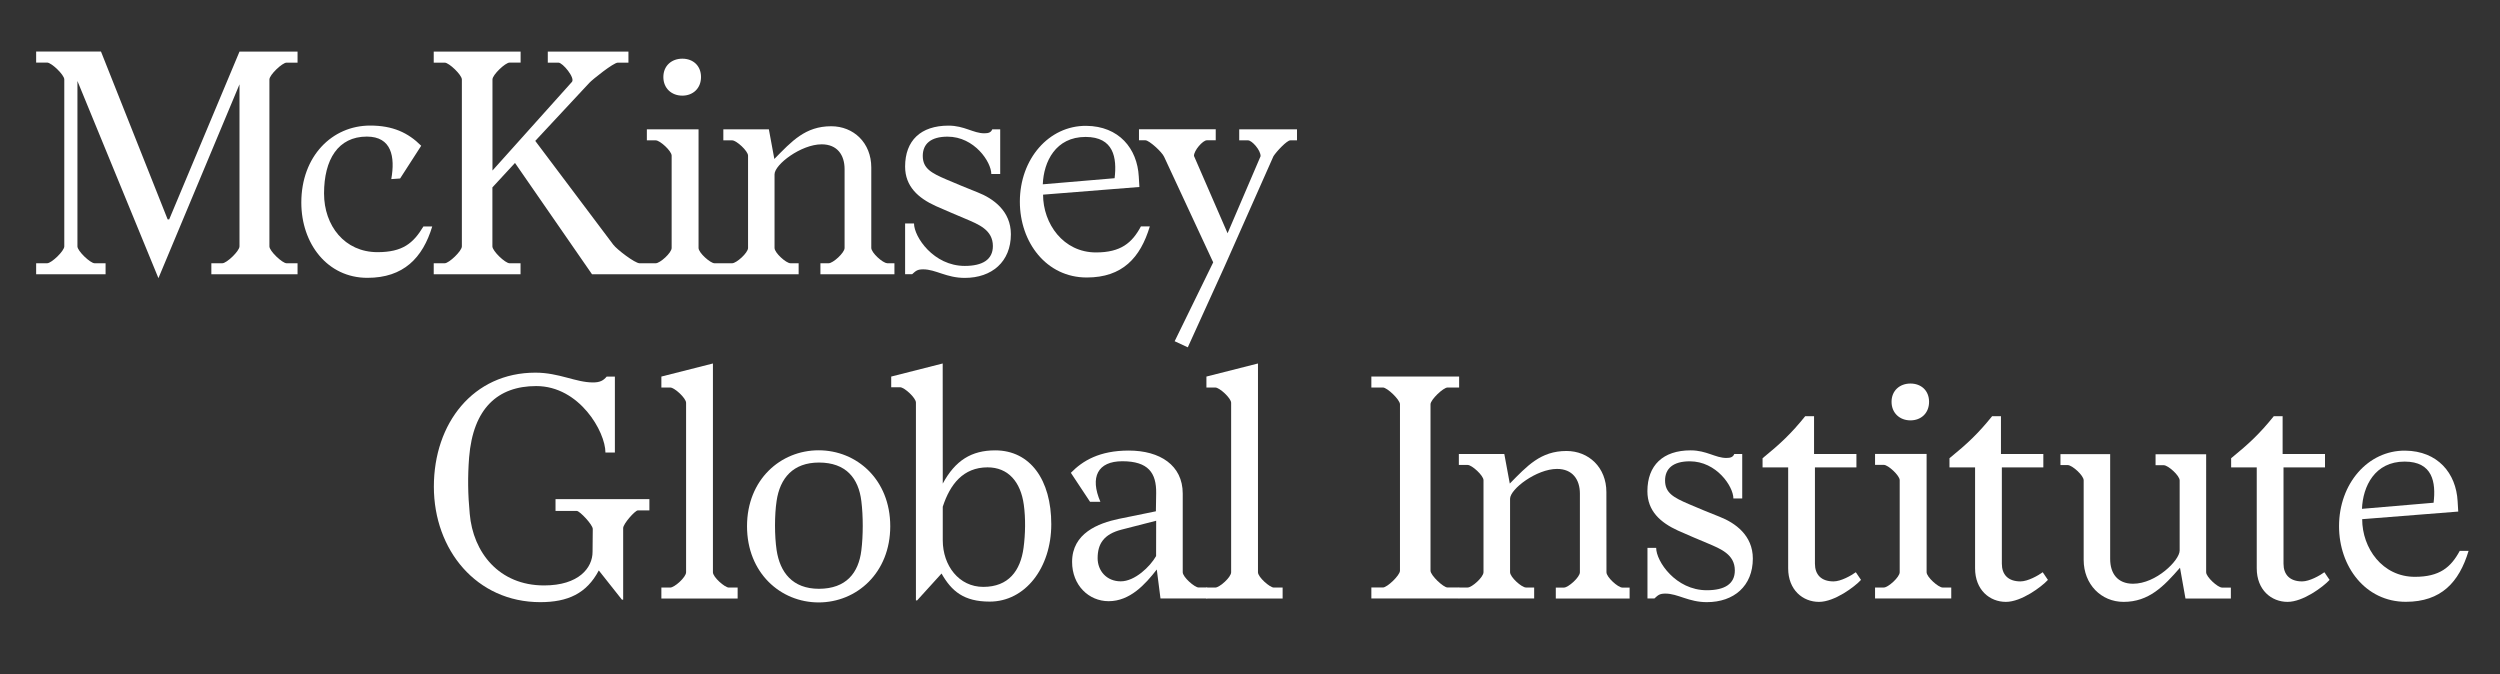
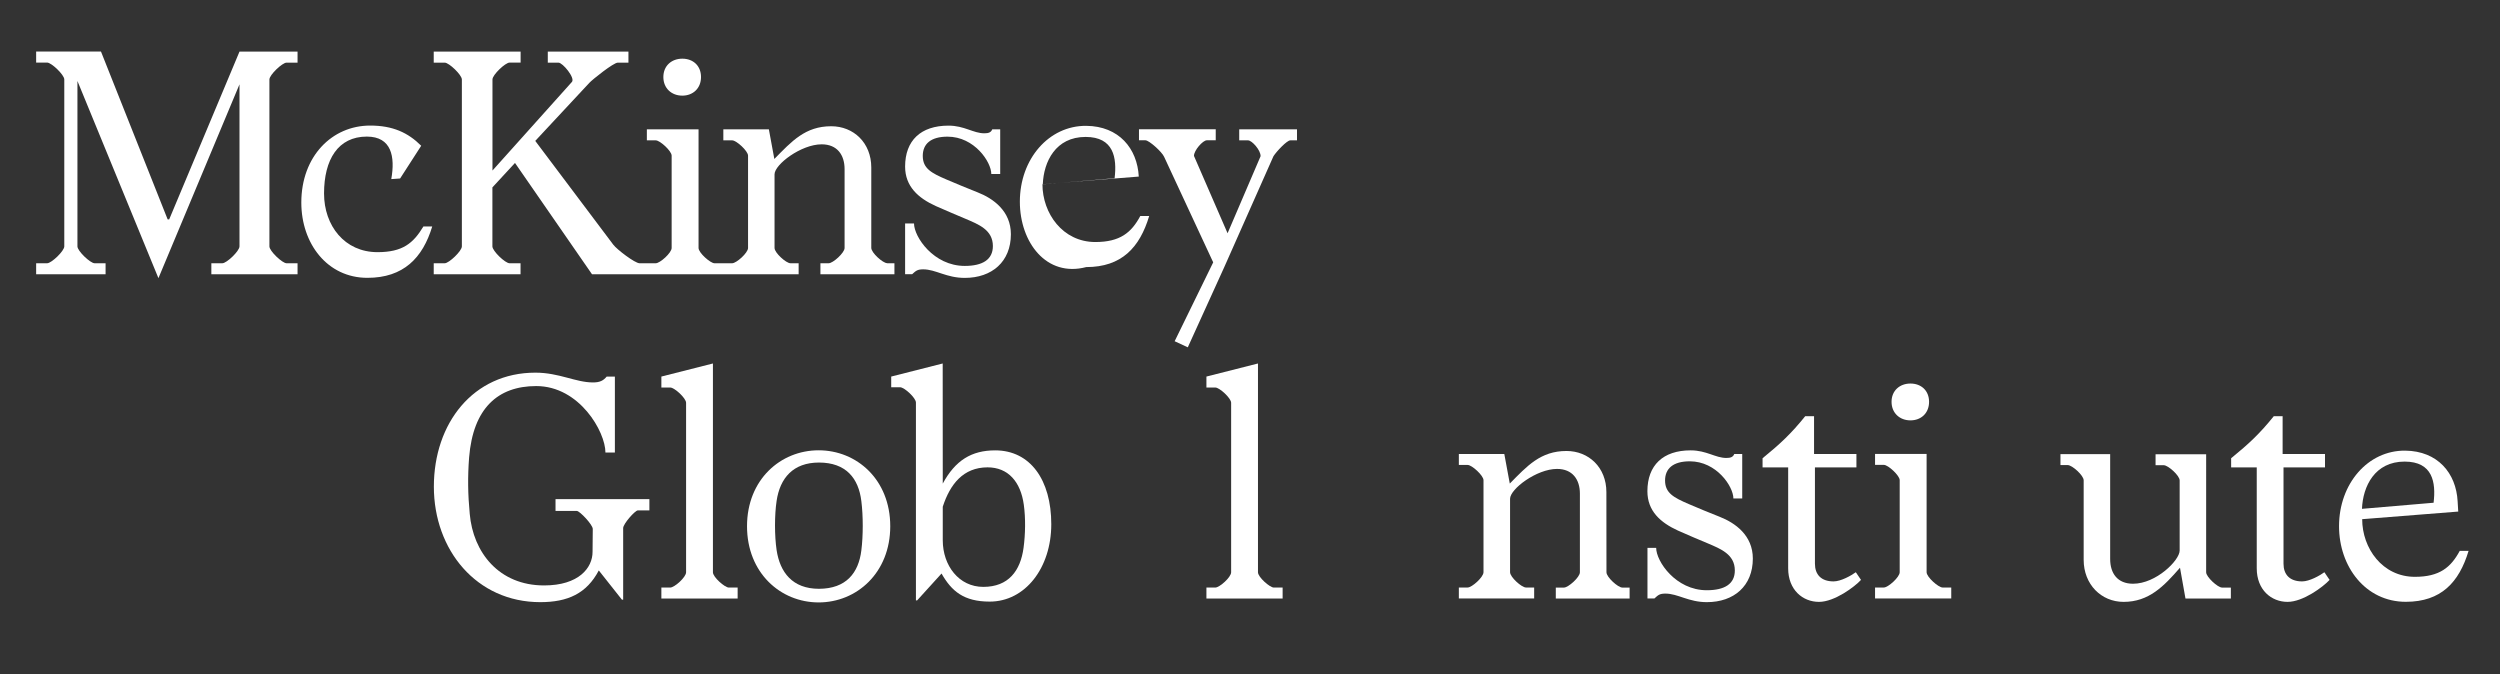
<svg xmlns="http://www.w3.org/2000/svg" version="1.1" id="Layer_1" x="0px" y="0px" viewBox="0 0 365.15 98.44" style="enable-background:new 0 0 365.15 98.44;" xml:space="preserve">
  <rect x="0" y="0" width="365.15" height="98.44" fill="#333333" stroke="none" />
  <style type="text/css">
	.st0{fill:#FFFFFF;}
</style>
  <g>
    <path class="st0" d="M9.39,11.6c0-0.67-1.88-2.46-2.5-2.46H5.28l0-1.61h9.47l9.74,24.52h0.22L34.98,7.54h8.48l0,1.61h-1.61   c-0.62,0-2.5,1.79-2.5,2.46l0,24.38c0,0.67,1.88,2.46,2.5,2.46h1.61l0,1.61H30.87l0-1.61h1.61c0.63,0,2.5-1.79,2.5-2.46l0-23.67   L23.14,40.63l-11.83-28.8l0,24.16c0,0.67,1.88,2.46,2.5,2.46h1.61l0,1.61H5.28l0-1.61h1.61c0.63,0,2.5-1.79,2.5-2.46L9.39,11.6z" />
    <path class="st0" d="M57.15,26.16c0.58-3.26,0.05-6.21-3.57-6.21c-4.2,0-6.25,3.35-6.25,8.31c0,4.69,2.99,8.57,7.81,8.57   c3.66,0,5.22-1.29,6.7-3.75h1.29c-1.39,4.6-4.2,7.5-9.47,7.5c-5.85,0-9.65-5-9.65-10.99c0-6.79,4.51-11.25,10.05-11.25   c3.3,0,5.54,1.03,7.46,2.95l-3.08,4.78L57.15,26.16z" />
    <path class="st0" d="M99.66,13.97c1.56,0,2.73-1.07,2.73-2.72c0-1.65-1.16-2.68-2.73-2.68c-1.56,0-2.77,1.03-2.77,2.68   C96.89,12.9,98.09,13.97,99.66,13.97" />
    <path class="st0" d="M129.58,38.44c-0.62,0-2.32-1.52-2.32-2.23l0-11.74c0-3.62-2.59-6.03-5.85-6.03c-3.8,0-5.76,2.19-8.31,4.78   l-0.8-4.33h-6.65v1.61h1.29c0.63,0,2.32,1.56,2.32,2.23l0,13.49c0,0.71-1.7,2.23-2.32,2.23h-1.29h-1.3c-0.58,0-2.32-1.52-2.32-2.23   l0-17.33h-7.55v1.61h1.3c0.62,0,2.32,1.56,2.32,2.23l0,13.49c0,0.71-1.7,2.23-2.32,2.23h-1.3h-1.07c-0.67,0-3.31-2.01-3.84-2.72   L78.18,20.58l7.9-8.48c0.45-0.49,3.53-2.95,4.15-2.95h1.56V7.54H80.01v1.61h1.56c0.62,0,2.46,2.23,1.97,2.81L71.93,24.91l0-13.31   c0-0.67,1.88-2.46,2.5-2.46h1.61V7.54H63.35l0,1.61h1.61c0.62,0,2.5,1.79,2.5,2.46l0,24.38c0,0.67-1.88,2.46-2.5,2.46h-1.61l0,1.61   h12.68v-1.61h-1.61c-0.63,0-2.5-1.79-2.5-2.46l0-8.62l3.3-3.57l11.25,16.26h7.99h11.16h11.03l0-1.61h-1.2   c-0.62,0-2.32-1.52-2.32-2.23l0-10.76c0-1.43,3.88-4.38,6.88-4.38c2.28,0,3.35,1.56,3.35,3.62l0,11.52c0,0.71-1.7,2.23-2.32,2.23   h-1.21v1.61h10.81v-1.61H129.58z" />
    <path class="st0" d="M133.5,32.63c0,1.97,2.86,6.21,7.41,6.21c2.63,0,4.11-0.94,4.11-2.9c0-2.37-2.1-3.17-3.97-3.97   c-1.47-0.63-2.68-1.12-4.38-1.88c-2.55-1.16-4.47-2.86-4.47-5.76c0-3.8,2.28-5.98,6.34-5.98c2.32,0,3.62,1.12,5.23,1.12   c0.62,0,0.98-0.13,1.16-0.58h1.16l0,6.52h-1.3c0-1.74-2.46-5.45-6.39-5.45c-2.46,0-3.62,1.07-3.62,2.81c0,1.83,1.25,2.5,3.44,3.44   c1.61,0.67,2.81,1.2,4.56,1.88c2.28,0.89,4.87,2.72,4.87,6.12c0,4.02-2.77,6.38-6.74,6.38c-2.68,0-4.24-1.25-6.07-1.25   c-0.85,0-1.07,0.22-1.61,0.71h-1.03l0-7.41H133.5z" />
-     <path class="st0" d="M148.96,29.46c0-6.25,4.24-11.12,9.69-11.08c4.78,0.04,7.46,3.31,7.68,7.41l0.09,1.52l-14.07,1.12   c0,4.24,2.95,8.44,7.73,8.44c3.62,0,5.27-1.39,6.56-3.8h1.3c-1.38,4.6-4.02,7.46-9.2,7.46C152.84,40.54,148.96,35.4,148.96,29.46    M162.8,26.03c0.36-2.99-0.13-6.03-4.24-6.03c-4.38,0-6.12,3.62-6.25,6.92L162.8,26.03z" />
+     <path class="st0" d="M148.96,29.46c0-6.25,4.24-11.12,9.69-11.08c4.78,0.04,7.46,3.31,7.68,7.41l-14.07,1.12   c0,4.24,2.95,8.44,7.73,8.44c3.62,0,5.27-1.39,6.56-3.8h1.3c-1.38,4.6-4.02,7.46-9.2,7.46C152.84,40.54,148.96,35.4,148.96,29.46    M162.8,26.03c0.36-2.99-0.13-6.03-4.24-6.03c-4.38,0-6.12,3.62-6.25,6.92L162.8,26.03z" />
    <path class="st0" d="M170.03,22.9c-0.31-0.71-2.19-2.41-2.73-2.41h-0.94v-1.61h11.21v1.61h-1.3c-0.58,0-1.88,1.47-1.88,2.28   l4.91,11.3l4.82-11.25c0.04-0.85-1.25-2.32-1.83-2.32h-1.29v-1.61h8.44v1.61h-0.98c-0.49,0-2.01,1.61-2.46,2.32l-7.19,16.21   l-5.32,11.7l-1.92-0.89l5.63-11.52L170.03,22.9z" />
    <path class="st0" d="M86.58,77.26c0-0.62-1.91-2.63-2.32-2.63h-3.12V72.9h13.71v1.65h-1.69c-0.4,0-2.14,1.96-2.14,2.58l0,10.46   h-0.18l-3.38-4.27c-1.78,3.38-4.54,4.63-8.55,4.63c-9.3,0-15.54-7.61-15.54-16.87c0-9.26,5.74-16.65,14.83-16.65   c3.47,0,5.88,1.43,8.41,1.43c1.02,0,1.51-0.27,2-0.85h1.2l0,11.09h-1.38c0-3.03-3.79-9.71-10.11-9.71c-5.61,0-9.22,3.25-9.8,10.42   c-0.22,2.85-0.18,5.39,0.09,8.24c0.49,5.65,4.28,10.46,10.86,10.46c5.08,0,7.08-2.58,7.08-4.9L86.58,77.26z" />
    <path class="st0" d="M104.13,53.09l0,30.5c0,0.71,1.74,2.23,2.32,2.23h1.29v1.6H96.6v-1.6h1.29c0.62,0,2.32-1.51,2.32-2.23l0-24.76   c0-0.67-1.69-2.23-2.32-2.23H96.6V55L104.13,53.09z" />
    <path class="st0" d="M109.11,76.86c0-6.81,4.9-11.09,10.46-11.09c5.57,0,10.46,4.28,10.46,11.09c0,6.81-4.9,11.13-10.46,11.13   C114.01,87.99,109.11,83.68,109.11,76.86 M125.81,80.38c0.27-2.14,0.27-5.03,0-7.17c-0.4-3.38-2.27-5.65-6.19-5.65   c-3.78,0-5.7,2.27-6.19,5.61c-0.31,2.05-0.31,5.08,0,7.17c0.49,3.25,2.31,5.66,6.19,5.66C123.59,85.99,125.41,83.68,125.81,80.38" />
    <path class="st0" d="M137.7,70.63c1.83-3.38,4.19-4.85,7.66-4.85c5.12,0,8.19,4.32,8.19,10.78c0,6.41-3.83,11.31-8.99,11.31   c-3.79,0-5.57-1.52-7.04-4.1l-3.56,3.92h-0.18l0-28.9c0-0.67-1.69-2.23-2.32-2.23h-1.29V55l7.52-1.91L137.7,70.63z M137.7,74.01   l0,4.9c0,3.7,2.36,6.81,5.92,6.81c3.69,0,5.43-2.36,5.88-5.7c0.27-2,0.31-4.32,0.04-6.28c-0.45-3.34-2.27-5.48-5.3-5.48   C140.69,68.27,138.77,70.72,137.7,74.01" />
-     <path class="st0" d="M169.5,87.41l-0.54-4.23c-1.69,2.18-3.92,4.63-7.03,4.63c-2.9,0-5.34-2.32-5.34-5.74   c0-4.19,3.83-5.65,6.81-6.28l5.43-1.11l0.04-2.63c0.05-2.98-1.16-4.68-4.94-4.68c-3.61,0-4.76,2.32-3.21,5.92h-1.51l-2.8-4.23   c1.74-1.78,4.19-3.25,8.46-3.25c4.54,0,7.88,2.14,7.88,6.28l0,11.49c0,0.71,1.74,2.23,2.32,2.23h1.25v1.6H169.5z M168.87,76.06   l-5.03,1.29c-2.63,0.67-3.52,2.09-3.52,4.18c0,1.82,1.29,3.38,3.38,3.38c2.05,0,4.28-2.14,5.16-3.69L168.87,76.06z" />
    <path class="st0" d="M183.74,53.09l0,30.5c0,0.71,1.74,2.23,2.31,2.23h1.29v1.6h-11.13v-1.6h1.29c0.63,0,2.32-1.51,2.32-2.23   l0-24.76c0-0.67-1.69-2.23-2.32-2.23h-1.29V55L183.74,53.09z" />
-     <path class="st0" d="M204.48,59.05c0-0.67-1.87-2.45-2.49-2.45h-1.69V55h12.82v1.6h-1.69c-0.62,0-2.49,1.78-2.49,2.45l0,24.31   c0,0.67,1.87,2.45,2.49,2.45h1.69l0,1.6h-12.82v-1.6h1.69c0.62,0,2.49-1.78,2.49-2.45L204.48,59.05z" />
    <path class="st0" d="M234.64,83.59c0,0.71,1.69,2.23,2.31,2.23h1.07v1.6h-10.78v-1.6h1.2c0.62,0,2.32-1.51,2.32-2.23l0-11.49   c0-2.05-1.07-3.61-3.34-3.61c-2.98,0-6.86,2.94-6.86,4.36l0,10.73c0,0.71,1.69,2.23,2.32,2.23h1.2v1.6h-11v-1.6h1.29   c0.62,0,2.31-1.51,2.31-2.23l0-13.45c0-0.67-1.69-2.22-2.31-2.22h-1.29v-1.6h6.64l0.8,4.32c2.54-2.58,4.5-4.76,8.28-4.76   c3.25,0,5.83,2.4,5.83,6.01L234.64,83.59z" />
    <path class="st0" d="M241.9,80.02c0,1.96,2.85,6.19,7.39,6.19c2.63,0,4.1-0.93,4.1-2.89c0-2.36-2.09-3.16-3.96-3.96   c-1.47-0.62-2.67-1.11-4.36-1.87c-2.54-1.16-4.45-2.85-4.45-5.74c0-3.78,2.27-5.97,6.32-5.97c2.32,0,3.61,1.11,5.21,1.11   c0.62,0,0.98-0.13,1.16-0.58h1.16l0,6.5h-1.29c0-1.74-2.45-5.43-6.37-5.43c-2.45,0-3.61,1.07-3.61,2.8c0,1.82,1.25,2.49,3.43,3.43   c1.6,0.67,2.8,1.2,4.54,1.87c2.27,0.89,4.85,2.71,4.85,6.1c0,4.01-2.76,6.37-6.72,6.37c-2.67,0-4.23-1.25-6.05-1.25   c-0.85,0-1.07,0.22-1.6,0.71h-1.02l0-7.39H241.9z" />
    <path class="st0" d="M271.82,84.7c-0.94,1.02-3.87,3.21-6.14,3.21c-2.36,0-4.5-1.74-4.5-4.9l0-14.74h-3.74v-1.34   c2.63-2.14,4.19-3.61,6.23-6.14h1.29l0,5.52h6.19v1.96h-6.06l0,14.07c0,1.56,0.89,2.58,2.72,2.58c1.07,0,2.58-0.85,3.25-1.34   L271.82,84.7z" />
    <path class="st0" d="M281.4,66.31l0,17.27c0,0.71,1.74,2.23,2.32,2.23H285v1.6h-11.13v-1.6h1.29c0.62,0,2.31-1.51,2.31-2.23   l0-13.45c0-0.67-1.69-2.23-2.31-2.23h-1.29v-1.6H281.4z M279.04,56.02c1.56,0,2.72,1.02,2.72,2.67c0,1.65-1.16,2.71-2.72,2.71   c-1.56,0-2.76-1.07-2.76-2.71C276.28,57.05,277.48,56.02,279.04,56.02" />
-     <path class="st0" d="M299.12,84.7c-0.94,1.02-3.87,3.21-6.14,3.21c-2.36,0-4.5-1.74-4.5-4.9l0-14.74h-3.74v-1.34   c2.63-2.14,4.19-3.61,6.23-6.14h1.29v5.52h6.19v1.96h-6.06l0,14.07c0,1.56,0.89,2.58,2.72,2.58c1.07,0,2.58-0.85,3.25-1.34   L299.12,84.7z" />
    <path class="st0" d="M322.23,83.59c0,0.67,1.69,2.23,2.32,2.23h1.29v1.6h-6.63l-0.8-4.5c-2.36,2.71-4.54,4.99-8.24,4.99   c-3.25,0-5.83-2.54-5.83-6.14l0-11.62c0-0.71-1.69-2.22-2.32-2.22h-1.07v-1.6h7.26l0,15.32c0,2.09,1.07,3.61,3.34,3.61   c3.38,0,6.81-3.43,6.81-4.85l0-10.24c0-0.71-1.69-2.22-2.32-2.22h-1.2l0-1.6h7.39L322.23,83.59z" />
    <path class="st0" d="M340.26,84.7c-0.94,1.02-3.87,3.21-6.14,3.21c-2.36,0-4.5-1.74-4.5-4.9l0-14.74h-3.74v-1.34   c2.63-2.14,4.19-3.61,6.23-6.14h1.29v5.52h6.19v1.96h-6.06l0,14.07c0,1.56,0.89,2.58,2.72,2.58c1.07,0,2.58-0.85,3.25-1.34   L340.26,84.7z" />
    <path class="st0" d="M341.64,76.86c0-6.23,4.23-11.09,9.66-11.04c4.76,0.05,7.44,3.3,7.66,7.39l0.09,1.51l-14.03,1.11   c0,4.23,2.94,8.42,7.7,8.42c3.61,0,5.25-1.38,6.55-3.79h1.29c-1.38,4.59-4.01,7.44-9.17,7.44   C345.52,87.9,341.64,82.78,341.64,76.86 M355.45,73.43c0.36-2.98-0.13-6.01-4.23-6.01c-4.36,0-6.1,3.61-6.23,6.9L355.45,73.43z" />
  </g>
</svg>